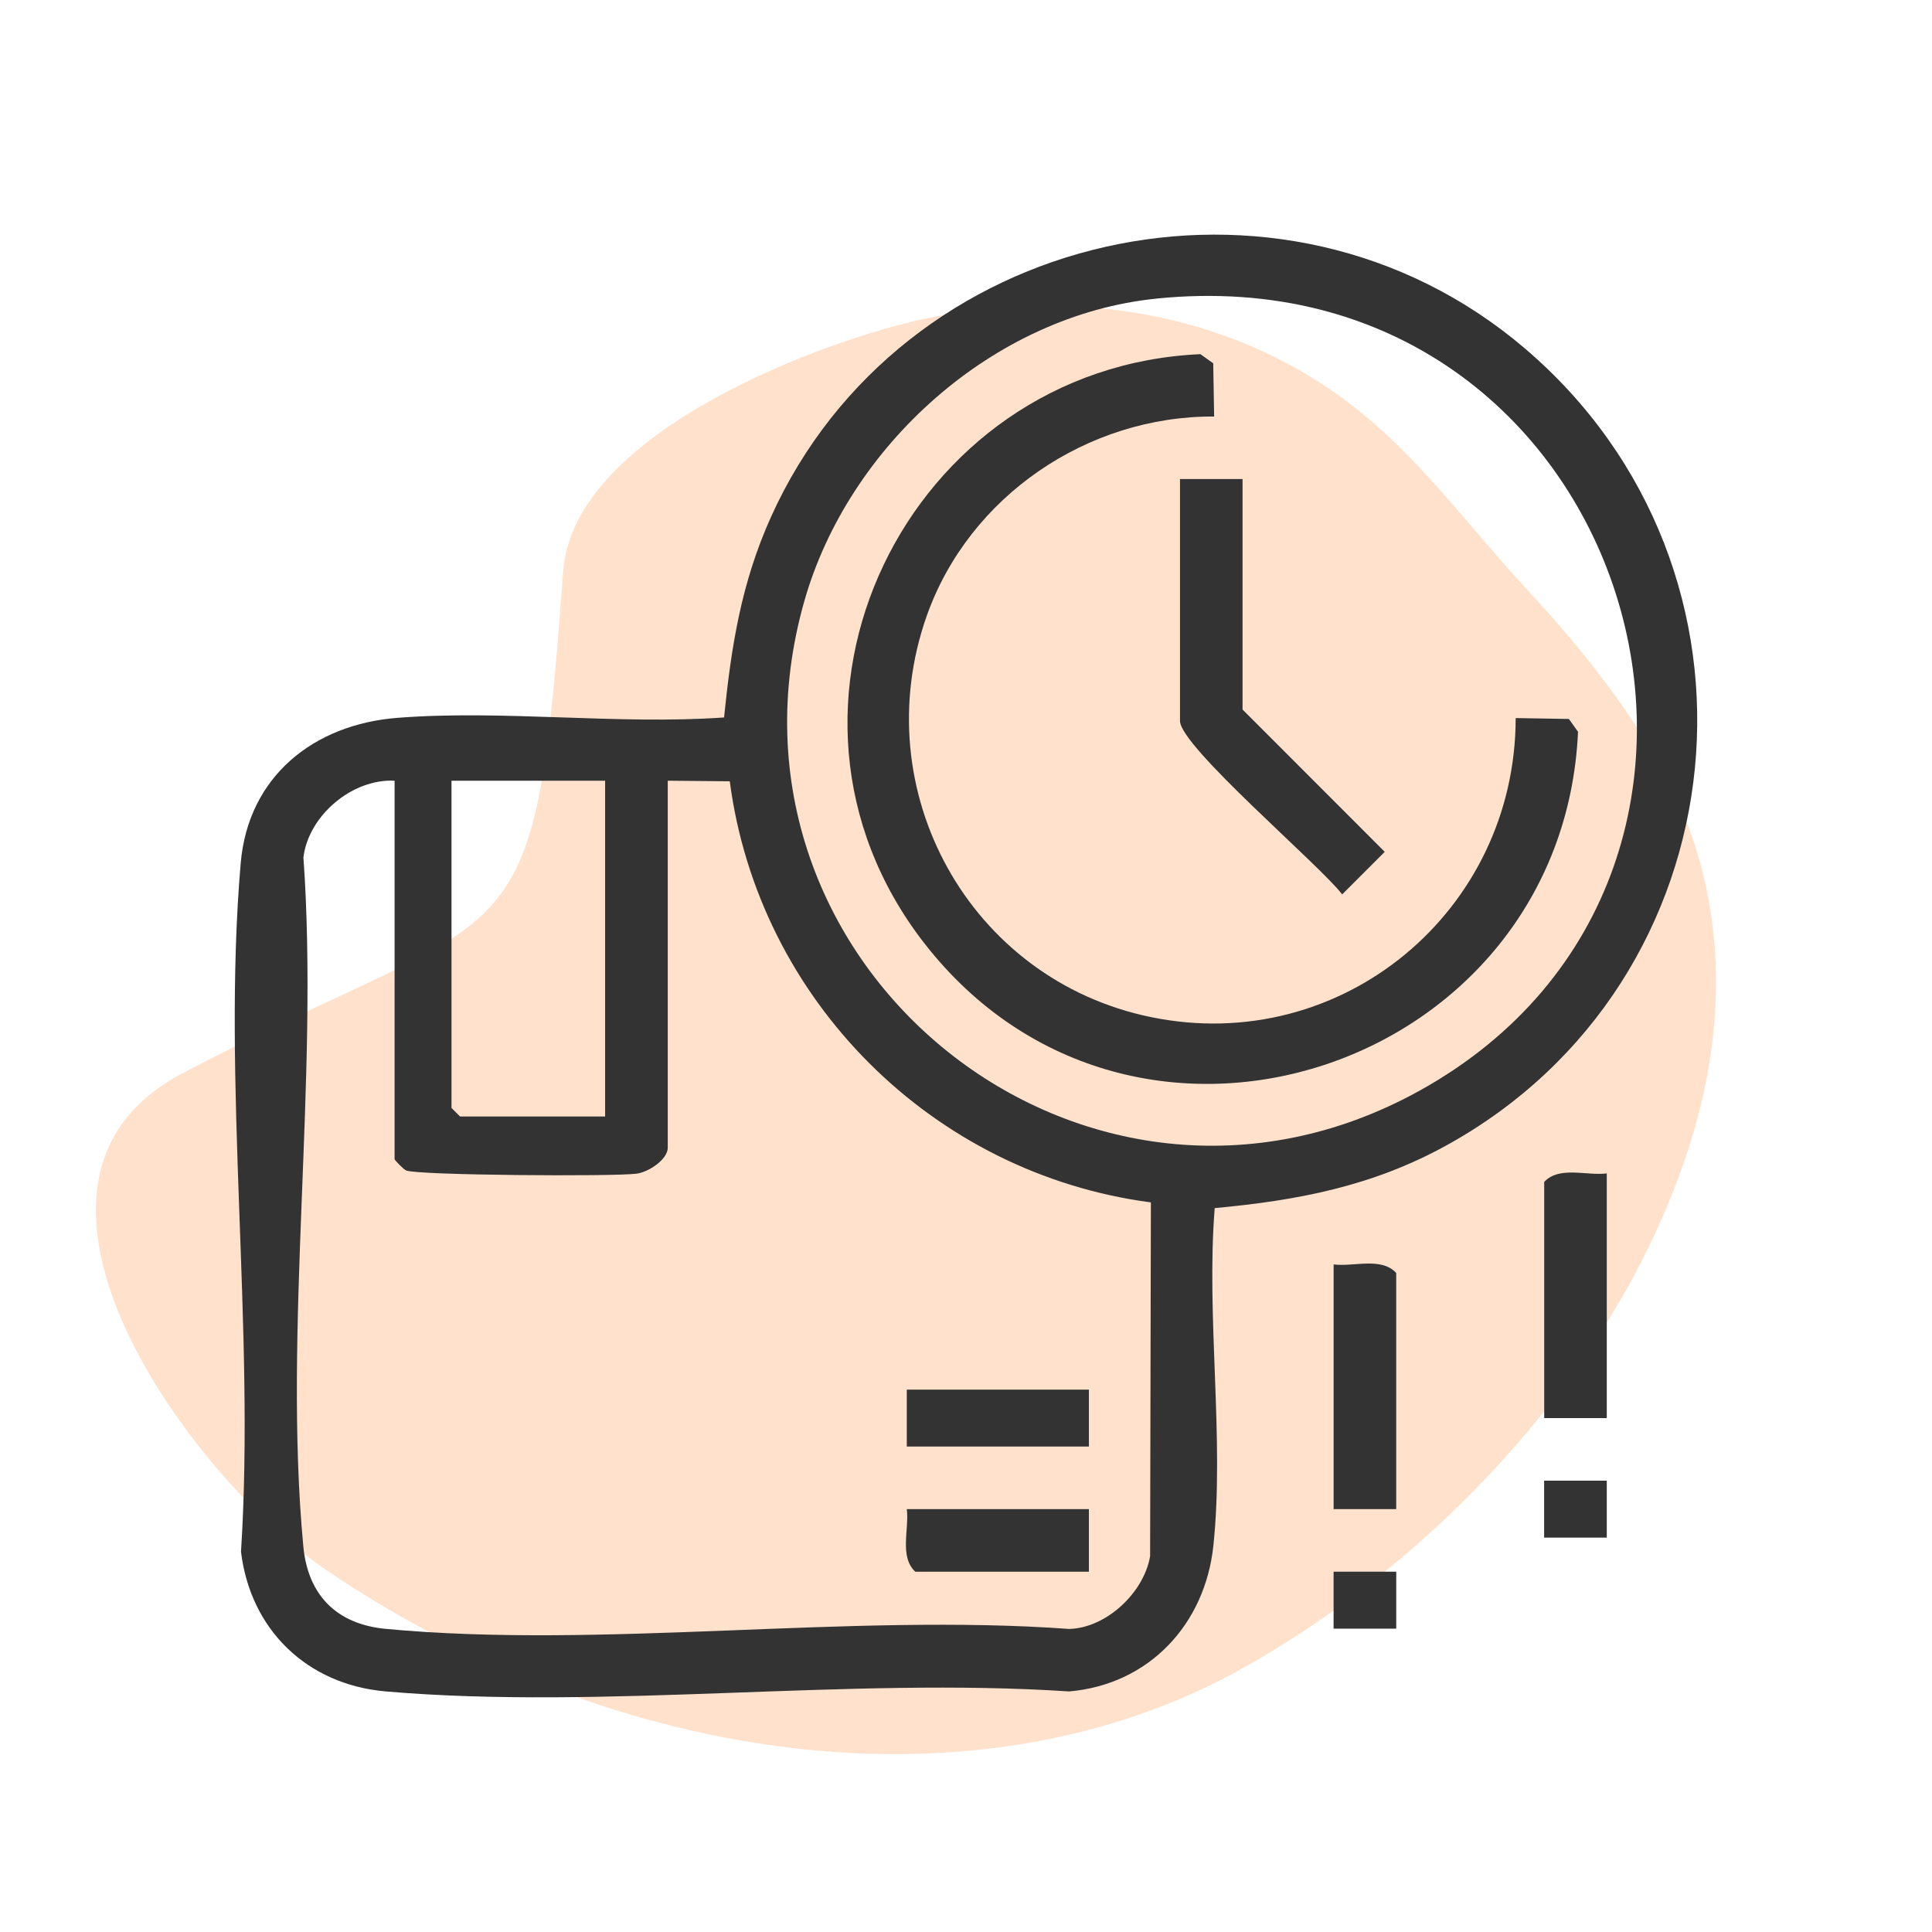
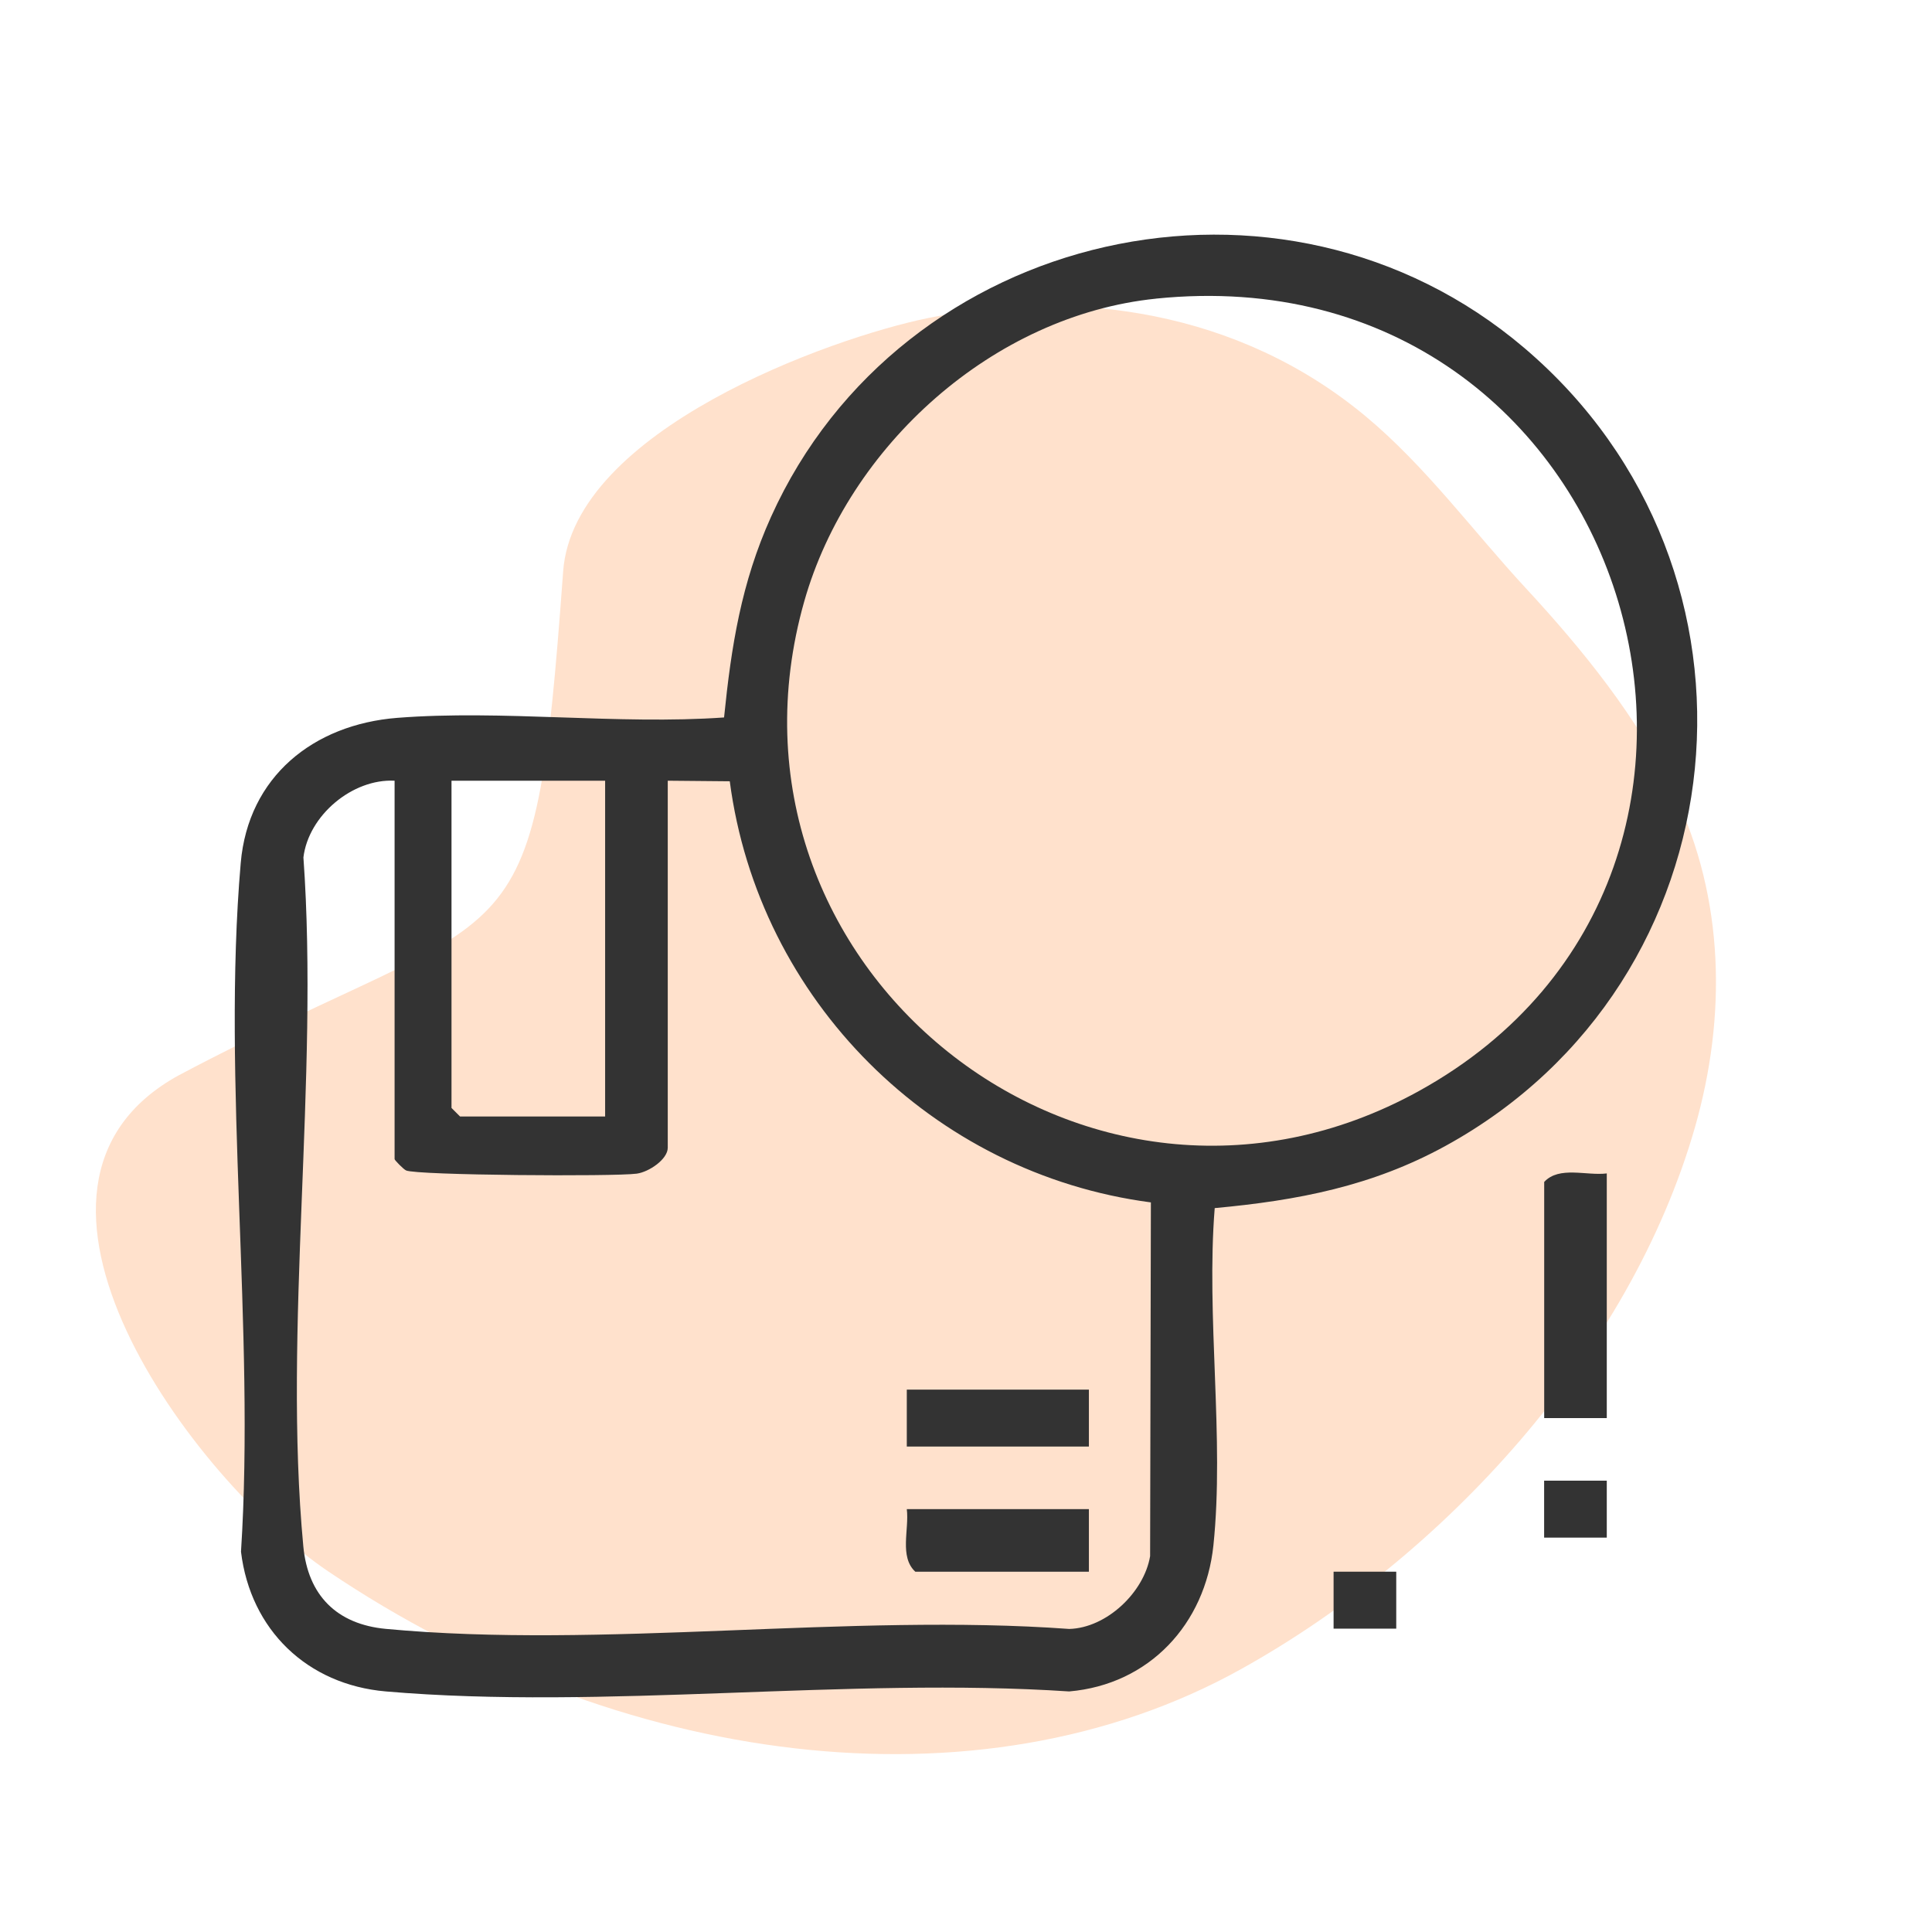
<svg xmlns="http://www.w3.org/2000/svg" id="Layer_1" data-name="Layer 1" viewBox="0 0 576 576">
  <defs>
    <style>
      .cls-1 {
        fill: #ffe1cc;
      }

      .cls-2 {
        fill: #333;
      }
    </style>
  </defs>
  <path class="cls-1" d="M97.87,468.5c86.22,58.14,193.73,72.76,272.16,29.11,60.54-33.69,115.97-94.07,135.29-161.49,9.43-32.91,8.87-68.15-6.1-99.36-10.97-22.86-27.26-42.97-44.4-61.49-15.72-16.99-29.74-36.23-47.66-51.15-37.91-31.56-86.59-38.22-130.36-29.32-29.33,5.96-105.82,33.51-108.9,75.52-8.96,122.09-12.23,96.07-114.58,150.25-60.54,33.16,4.08,120.63,44.55,147.93Z" />
  <g>
    <path class="cls-2" d="M362.15,360.19c-2.6,32.36,2.94,68.67-.39,100.56-2.45,23.45-19.13,41.47-43,43.53-65.85-4.36-138.71,5.59-203.72,0-23.45-2.02-40.37-18.35-43.19-41.65,4.27-66.33-5.74-139.87-.08-205.34,2.23-25.76,21.69-41.3,46.66-43.27,31.36-2.47,65.76,2.12,97.44-.12,2.16-21.33,5.14-40.15,14-59.8,38.78-86,152.26-111.91,224.61-50.34,77.67,66.09,65.69,188.91-23.51,237.87-21.91,12.03-44.12,16.27-68.82,18.55ZM344.65,89.04c-48.52,4.96-91.71,43.88-104.87,90.24-30.85,108.68,83.99,200.85,183.3,145.97,119.11-65.82,63.45-250.71-78.43-236.22ZM117.65,232.76c-12.59-.66-25.68,10.36-27.19,22.87,4.72,65.98-6.15,140.43-.03,205.4,1.37,14.57,9.95,23.22,24.6,24.6,64.48,6.06,138.27-4.74,203.75.02,11.13-.3,22.29-10.89,24.11-21.7l.23-105.47c-65.17-8.56-116.99-60.38-125.55-125.55l-18.49-.17v109.43c0,3.42-5.57,7.22-9.25,7.72-6.7.91-65.64.51-68.77-.96-.8-.37-3.42-3.07-3.42-3.37v-112.83ZM180.42,232.76h-45.81v97.56l2.54,2.54h43.26v-100.1Z" />
    <path class="cls-2" d="M479.04,349.83v72.96h-18.66v-70.41c4.47-4.83,12.6-1.78,18.66-2.54Z" />
-     <path class="cls-2" d="M416.26,449.93h-18.66v-72.96c6.06.76,14.19-2.28,18.66,2.54v70.41Z" />
    <rect class="cls-2" x="460.36" y="441.44" width="18.68" height="16.98" />
    <rect class="cls-2" x="397.59" y="468.58" width="18.68" height="16.98" />
    <path class="cls-2" d="M324.64,449.93v18.66h-51.75c-4.83-4.47-1.78-12.6-2.54-18.66h54.29Z" />
    <rect class="cls-2" x="270.35" y="414.3" width="54.29" height="16.97" />
-     <path class="cls-2" d="M361.98,124.18c-37.74-.21-73.05,23.75-85.67,59.39-18.39,51.97,12.6,108.56,66.91,119.68,56.76,11.63,108.63-31.61,108.66-89.17l15.86.27,2.73,3.82c-4.53,100.45-132.47,143.54-195,62.91-54.53-70.32-5.02-171.61,82.42-175.49l3.82,2.73.27,15.86Z" />
-     <path class="cls-2" d="M370.45,142.83v68.71l42.39,42.42-12.69,12.69c-6.66-8.76-48.35-44.11-48.35-51.72v-72.11h18.66Z" />
  </g>
</svg>